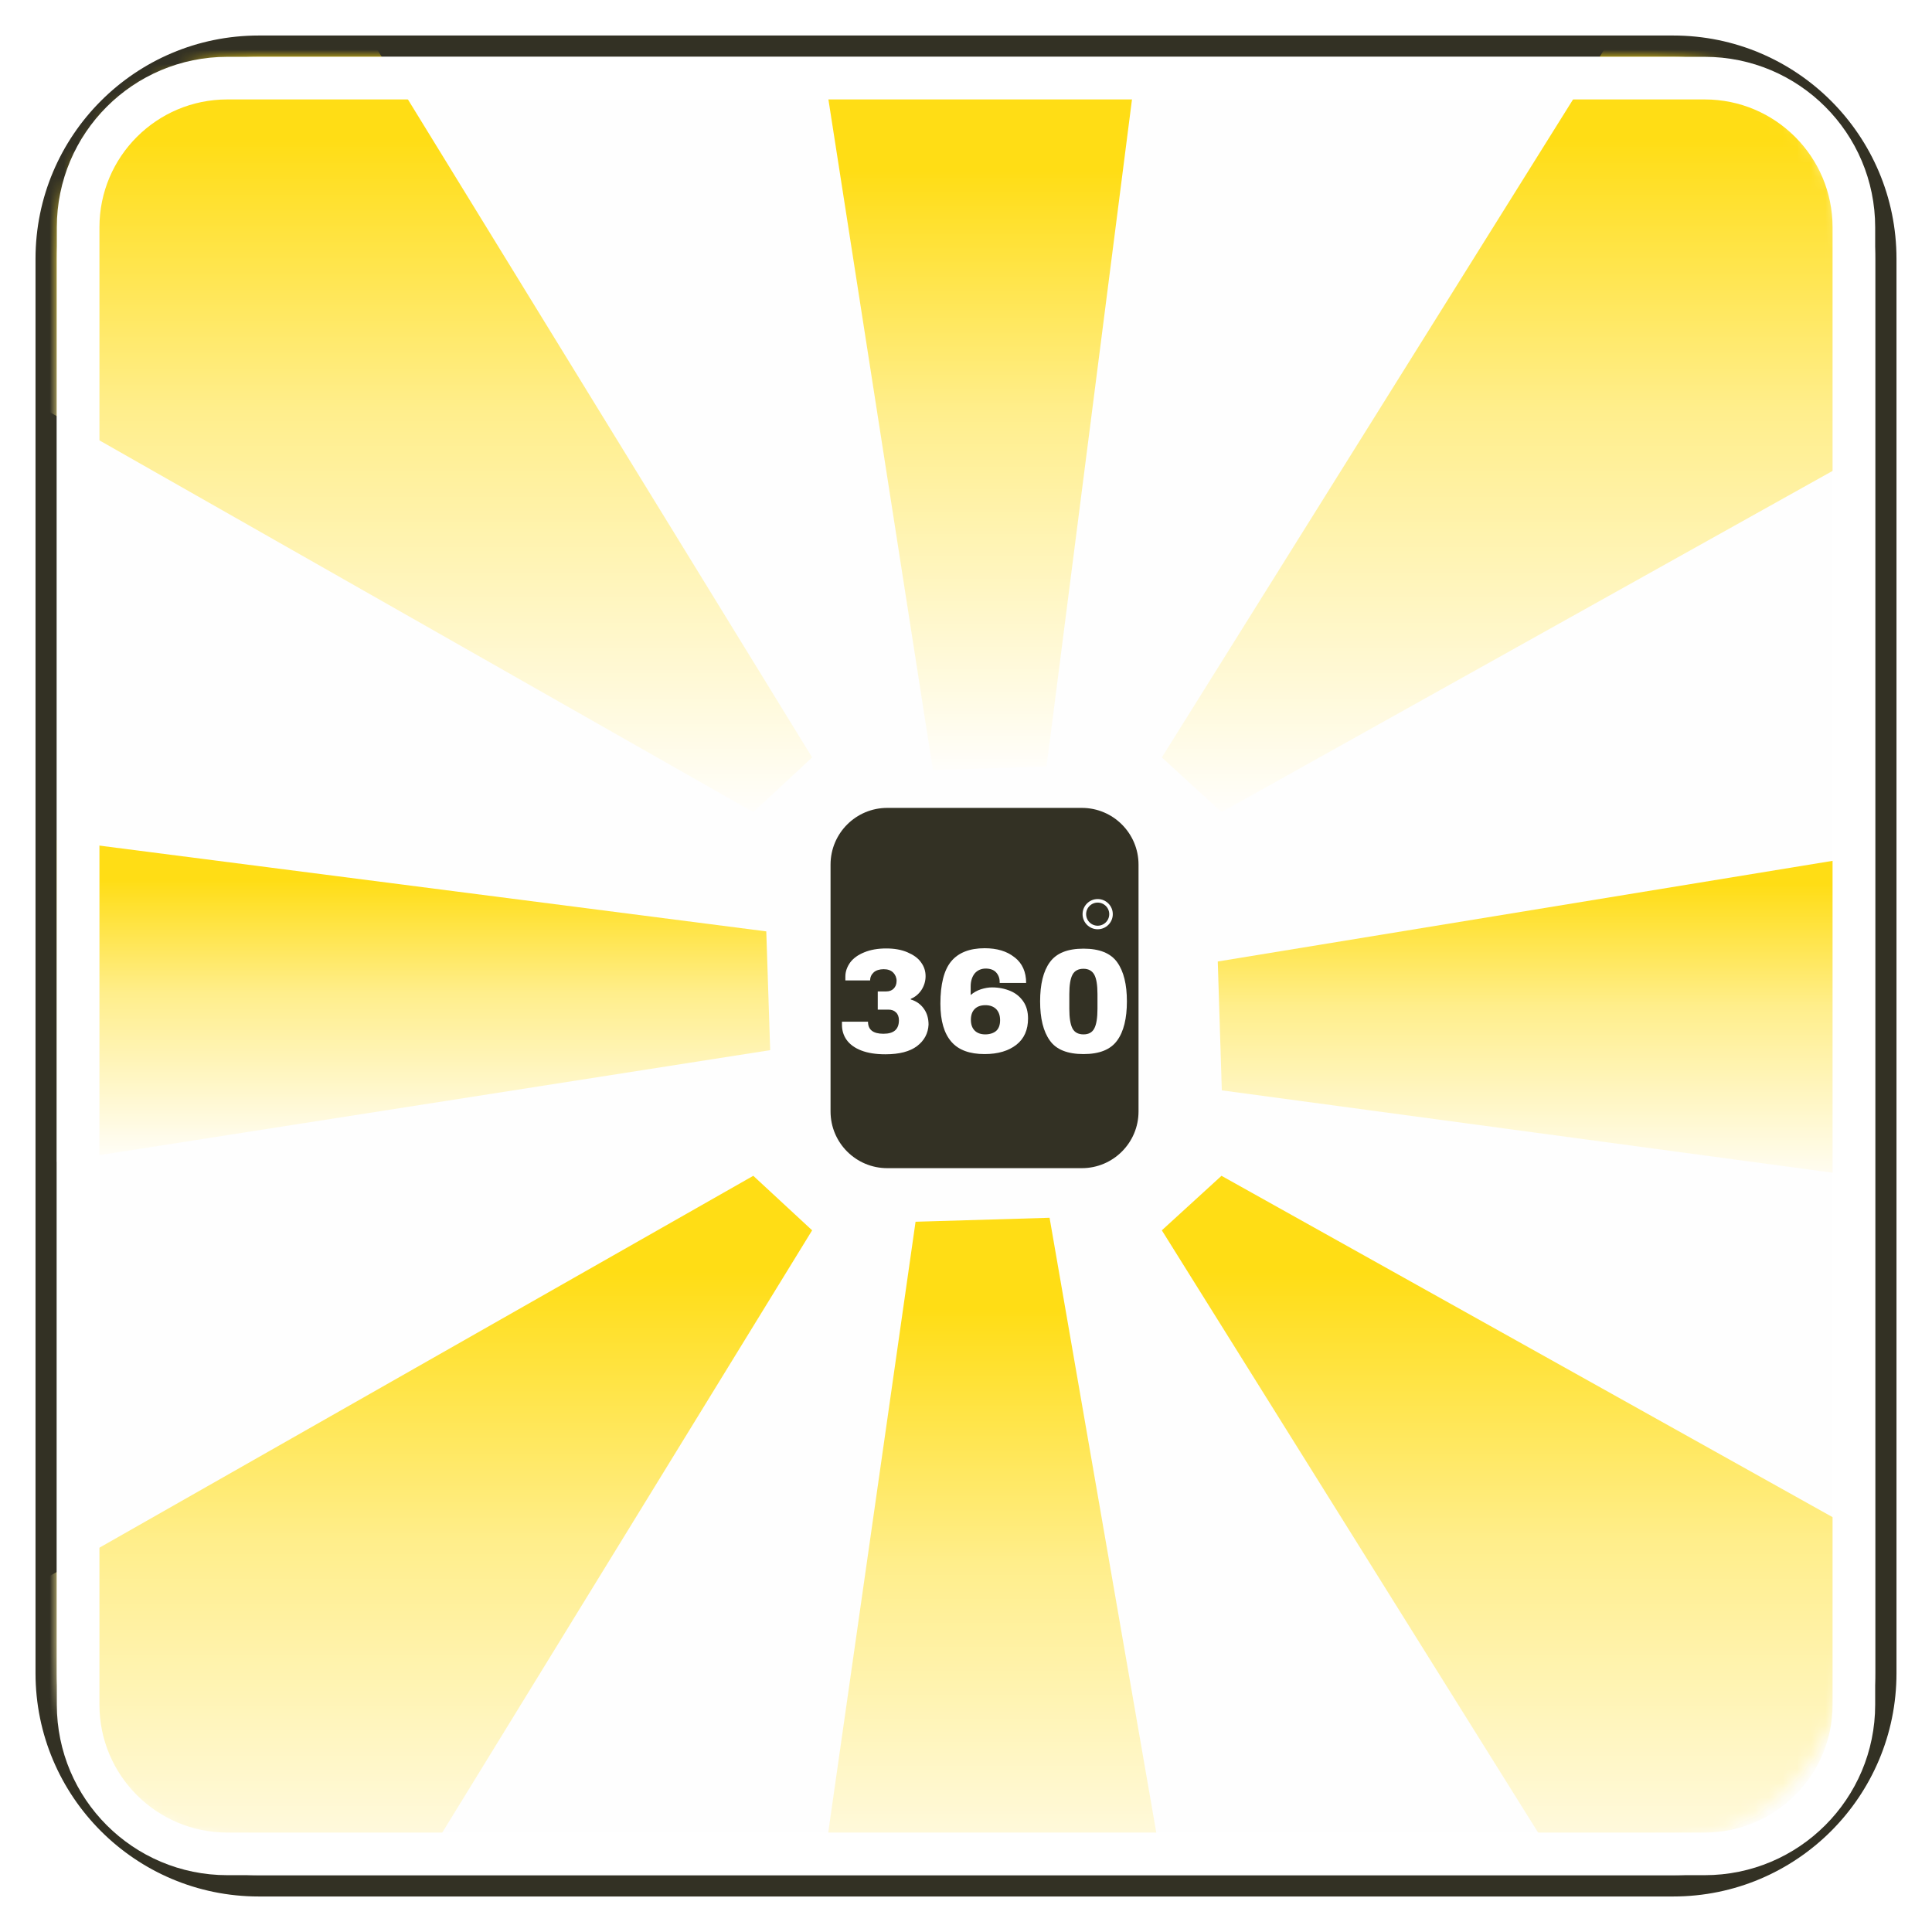
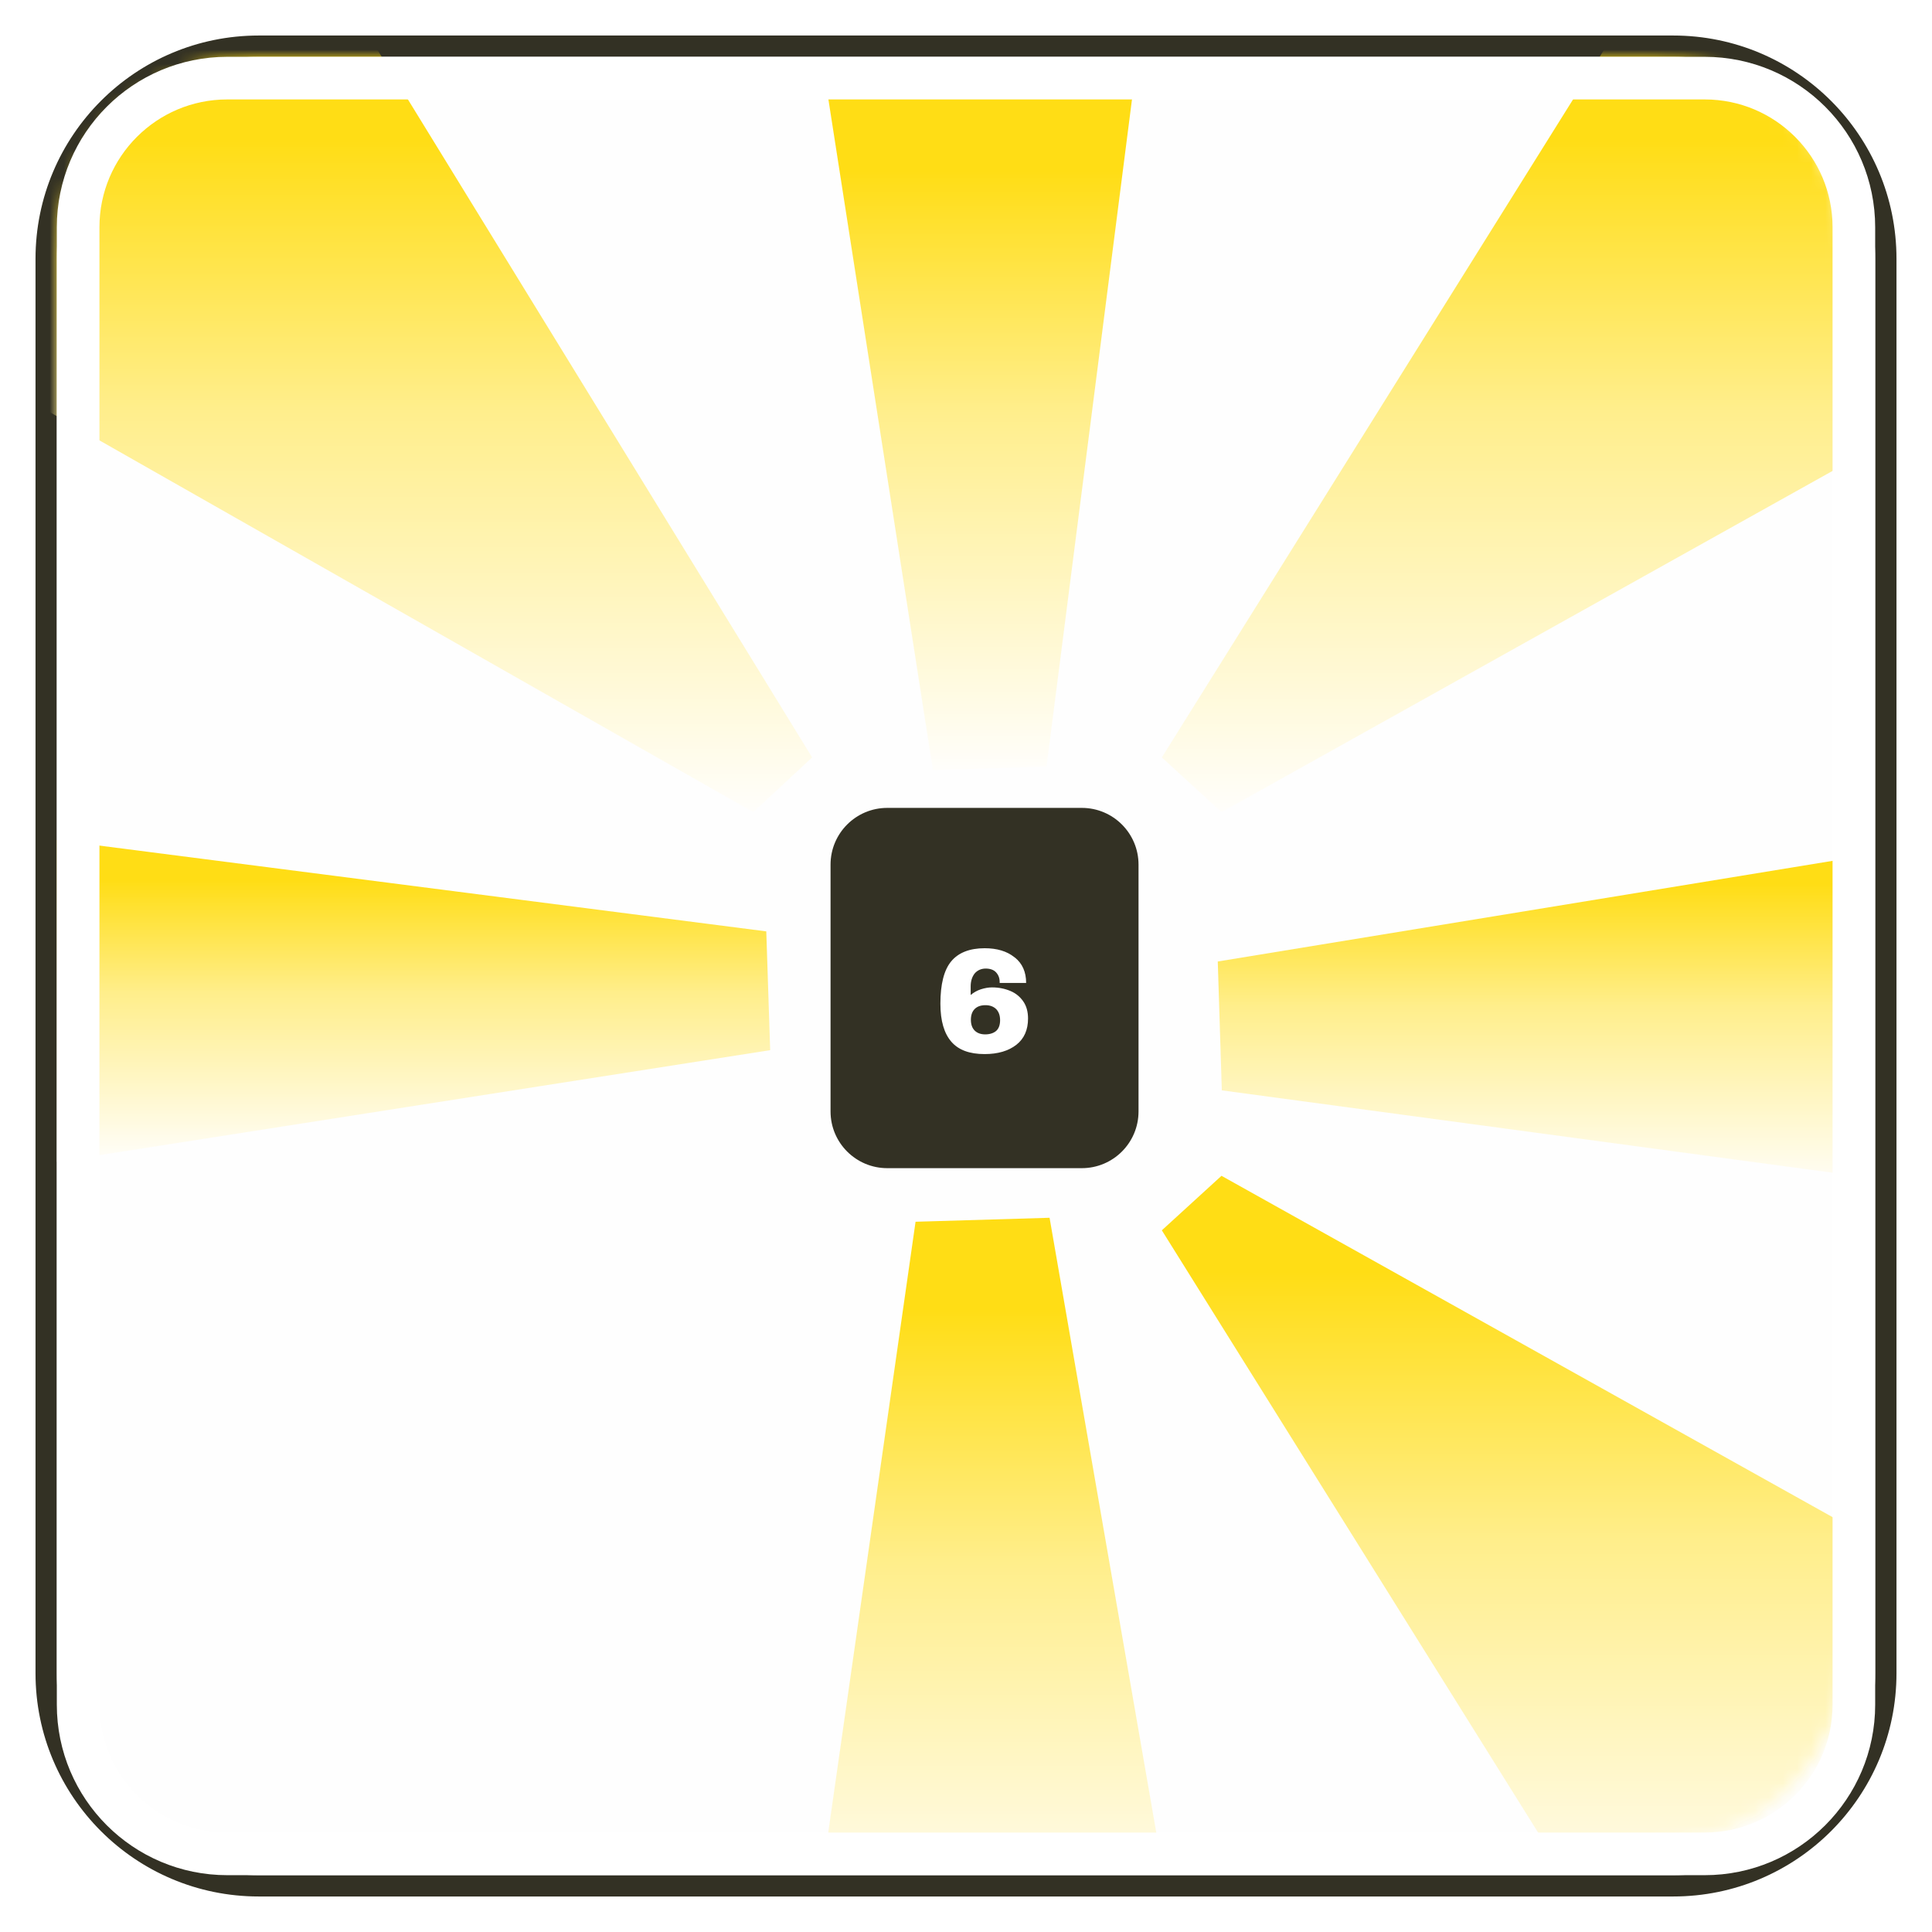
<svg xmlns="http://www.w3.org/2000/svg" width="136" height="136" viewBox="0 0 136 136" fill="none">
  <path d="M117.784 3.25H18.216C9.951 3.25 3.25 9.951 3.25 18.216V117.783C3.25 126.049 9.951 132.75 18.216 132.75H117.784C126.049 132.75 132.75 126.049 132.75 117.783V18.216C132.75 9.951 126.049 3.25 117.784 3.25Z" fill="#FEFEFE" stroke="#333124" stroke-width="1.5" stroke-miterlimit="10" />
  <path d="M76.152 56.87H62.458C60.253 56.87 58.465 58.658 58.465 60.864V78.238C58.465 80.444 60.253 82.231 62.458 82.231H76.152C78.357 82.231 80.145 80.444 80.145 78.238V60.864C80.145 58.658 78.357 56.87 76.152 56.87Z" fill="#333124" />
  <mask id="mask0_17_573" style="mask-type:alpha" maskUnits="userSpaceOnUse" x="4" y="4" width="127" height="127">
    <path d="M116.033 4H17.998C10.267 4 4 10.267 4 17.998V116.033C4 123.763 10.267 130.031 17.998 130.031H116.033C123.763 130.031 130.031 123.763 130.031 116.033V17.998C130.031 10.267 123.763 4 116.033 4Z" fill="#FEFEFE" />
  </mask>
  <g mask="url(#mask0_17_573)">
    <path d="M54.215 73.924L4 81.785V59.139L53.941 65.563L54.215 73.924Z" fill="url(#paint0_linear_17_573)" />
    <path d="M65.673 54.215L58.154 5.969H79.816L73.67 53.952L65.673 54.215Z" fill="url(#paint1_linear_17_573)" />
    <path d="M57.169 53.318L26.267 3.015H2.031V28.175L53.026 57.169" fill="url(#paint2_linear_17_573)" />
    <path d="M81.785 53.318L113.222 3.015H137.908V28.175L85.985 57.169" fill="url(#paint3_linear_17_573)" />
-     <path d="M57.169 86.606L26.267 136.923H2.031V111.773L53.026 82.769" fill="url(#paint4_linear_17_573)" />
    <path d="M81.785 86.606L113.222 136.923H137.908V111.773L85.985 82.769" fill="url(#paint5_linear_17_573)" />
    <path d="M85.723 67.683L137.908 59.139V83.754L86.008 76.754L85.723 67.683Z" fill="url(#paint6_linear_17_573)" />
    <path d="M73.883 85.723L82.769 136.923H57.169L64.449 86.003L73.883 85.723Z" fill="url(#paint7_linear_17_573)" />
  </g>
-   <path d="M63.874 67.033C64.291 67.212 64.619 67.435 64.827 67.733C65.051 68.031 65.155 68.359 65.155 68.717C65.155 69.074 65.051 69.402 64.857 69.7C64.663 69.983 64.41 70.192 64.112 70.311V70.356C64.514 70.475 64.812 70.698 65.036 71.011C65.259 71.324 65.364 71.697 65.364 72.129C65.334 72.74 65.066 73.246 64.559 73.634C64.052 74.021 63.307 74.215 62.324 74.215C61.653 74.215 61.087 74.126 60.625 73.947C60.163 73.768 59.821 73.515 59.597 73.202C59.373 72.889 59.269 72.531 59.269 72.144V71.92H61.102C61.102 72.487 61.46 72.77 62.19 72.77C62.92 72.77 63.278 72.457 63.278 71.816C63.278 71.578 63.203 71.384 63.069 71.265C62.935 71.13 62.756 71.071 62.547 71.071H61.788V69.79H62.383C62.592 69.79 62.771 69.73 62.905 69.596C63.039 69.462 63.114 69.283 63.114 69.044C63.114 68.821 63.024 68.612 62.875 68.463C62.711 68.299 62.488 68.225 62.205 68.225C61.922 68.225 61.668 68.299 61.504 68.448C61.34 68.597 61.251 68.791 61.251 69.015H59.508V68.746C59.508 68.389 59.627 68.061 59.85 67.748C60.074 67.45 60.402 67.212 60.849 67.033C61.281 66.854 61.802 66.765 62.383 66.765C62.965 66.765 63.456 66.854 63.874 67.033Z" fill="white" />
  <path d="M71.443 67.405C71.965 67.822 72.233 68.418 72.233 69.193H70.37V69.119C70.37 68.85 70.281 68.627 70.117 68.448C69.953 68.269 69.7 68.18 69.387 68.18C69.074 68.18 68.806 68.299 68.612 68.523C68.433 68.746 68.329 69.059 68.329 69.432V70.043C68.537 69.864 68.776 69.73 69.044 69.64C69.327 69.551 69.581 69.506 69.834 69.506C70.311 69.506 70.743 69.596 71.13 69.76C71.518 69.923 71.816 70.177 72.039 70.504C72.263 70.832 72.367 71.235 72.367 71.697C72.367 72.486 72.099 73.112 71.547 73.544C70.996 73.976 70.251 74.2 69.312 74.2C68.254 74.2 67.48 73.917 66.973 73.336C66.466 72.754 66.198 71.875 66.198 70.653C66.198 69.283 66.451 68.284 66.958 67.673C67.465 67.062 68.254 66.749 69.312 66.749C70.177 66.749 70.877 66.958 71.398 67.375L71.443 67.405ZM68.612 71.026C68.433 71.205 68.344 71.458 68.344 71.786C68.344 72.114 68.433 72.367 68.612 72.546C68.791 72.725 69.044 72.814 69.357 72.814C69.67 72.814 69.953 72.725 70.132 72.561C70.311 72.397 70.4 72.144 70.4 71.816C70.4 71.488 70.311 71.235 70.132 71.041C69.953 70.862 69.7 70.758 69.372 70.758C69.044 70.758 68.791 70.847 68.612 71.026Z" fill="white" />
-   <path d="M78.64 67.733C79.102 68.374 79.326 69.297 79.326 70.49C79.326 71.682 79.102 72.62 78.64 73.246C78.178 73.887 77.389 74.2 76.271 74.2C75.154 74.2 74.349 73.887 73.902 73.246C73.44 72.606 73.217 71.682 73.217 70.49C73.217 69.297 73.44 68.359 73.902 67.733C74.364 67.092 75.154 66.779 76.271 66.779C77.389 66.779 78.178 67.092 78.64 67.733ZM75.496 68.612C75.347 68.895 75.273 69.342 75.273 69.983V71.011C75.273 71.652 75.347 72.114 75.496 72.397C75.645 72.68 75.914 72.814 76.271 72.814C76.629 72.814 76.882 72.68 77.031 72.397C77.18 72.114 77.255 71.652 77.255 71.011V69.983C77.255 69.342 77.18 68.88 77.031 68.612C76.882 68.344 76.629 68.195 76.271 68.195C75.914 68.195 75.645 68.329 75.496 68.612Z" fill="white" />
-   <path d="M77.269 65.289C77.788 65.289 78.208 64.869 78.208 64.35C78.208 63.832 77.788 63.412 77.269 63.412C76.751 63.412 76.331 63.832 76.331 64.35C76.331 64.869 76.751 65.289 77.269 65.289Z" stroke="white" stroke-width="0.25" stroke-miterlimit="10" />
  <g filter="url(#filter0_f_17_573)">
    <path d="M130.5 16V48.432V92.759V120C130.5 125.799 125.799 130.5 120 130.5H16C10.201 130.5 5.5 125.799 5.5 120V16C5.5 10.201 10.201 5.5 16 5.5H120C125.799 5.5 130.5 10.201 130.5 16Z" stroke="white" stroke-width="3" />
  </g>
  <defs>
    <filter id="filter0_f_17_573" x="0" y="0" width="136" height="136" filterUnits="userSpaceOnUse" color-interpolation-filters="sRGB">
      <feFlood flood-opacity="0" result="BackgroundImageFix" />
      <feBlend mode="normal" in="SourceGraphic" in2="BackgroundImageFix" result="shape" />
      <feGaussianBlur stdDeviation="2" result="effect1_foregroundBlur_17_573" />
    </filter>
    <linearGradient id="paint0_linear_17_573" x1="29.108" y1="59.139" x2="29.108" y2="81.785" gradientUnits="userSpaceOnUse">
      <stop offset="0.125" stop-color="#FFDD15" />
      <stop offset="0.475" stop-color="#FFEE8B" />
      <stop offset="1" stop-color="#FFFEFB" />
    </linearGradient>
    <linearGradient id="paint1_linear_17_573" x1="68.985" y1="5.969" x2="68.985" y2="54.215" gradientUnits="userSpaceOnUse">
      <stop offset="0.125" stop-color="#FFDD15" />
      <stop offset="0.475" stop-color="#FFEE8B" />
      <stop offset="1" stop-color="#FFFEFB" />
    </linearGradient>
    <linearGradient id="paint2_linear_17_573" x1="29.6" y1="3.015" x2="29.6" y2="57.169" gradientUnits="userSpaceOnUse">
      <stop offset="0.125" stop-color="#FFDD15" />
      <stop offset="0.475" stop-color="#FFEE8B" />
      <stop offset="1" stop-color="#FFFEFB" />
    </linearGradient>
    <linearGradient id="paint3_linear_17_573" x1="109.846" y1="3.015" x2="109.846" y2="57.169" gradientUnits="userSpaceOnUse">
      <stop offset="0.125" stop-color="#FFDD15" />
      <stop offset="0.475" stop-color="#FFEE8B" />
      <stop offset="1" stop-color="#FFFEFB" />
    </linearGradient>
    <linearGradient id="paint4_linear_17_573" x1="29.6" y1="82.769" x2="29.6" y2="136.923" gradientUnits="userSpaceOnUse">
      <stop offset="0.125" stop-color="#FFDD15" />
      <stop offset="0.475" stop-color="#FFEE8B" />
      <stop offset="1" stop-color="#FFFEFB" />
    </linearGradient>
    <linearGradient id="paint5_linear_17_573" x1="109.846" y1="82.769" x2="109.846" y2="136.923" gradientUnits="userSpaceOnUse">
      <stop offset="0.125" stop-color="#FFDD15" />
      <stop offset="0.475" stop-color="#FFEE8B" />
      <stop offset="1" stop-color="#FFFEFB" />
    </linearGradient>
    <linearGradient id="paint6_linear_17_573" x1="111.815" y1="59.139" x2="111.815" y2="83.754" gradientUnits="userSpaceOnUse">
      <stop offset="0.125" stop-color="#FFDD15" />
      <stop offset="0.475" stop-color="#FFEE8B" />
      <stop offset="1" stop-color="#FFFEFB" />
    </linearGradient>
    <linearGradient id="paint7_linear_17_573" x1="69.969" y1="85.723" x2="69.969" y2="136.923" gradientUnits="userSpaceOnUse">
      <stop offset="0.125" stop-color="#FFDD15" />
      <stop offset="0.475" stop-color="#FFEE8B" />
      <stop offset="1" stop-color="#FFFEFB" />
    </linearGradient>
  </defs>
</svg>